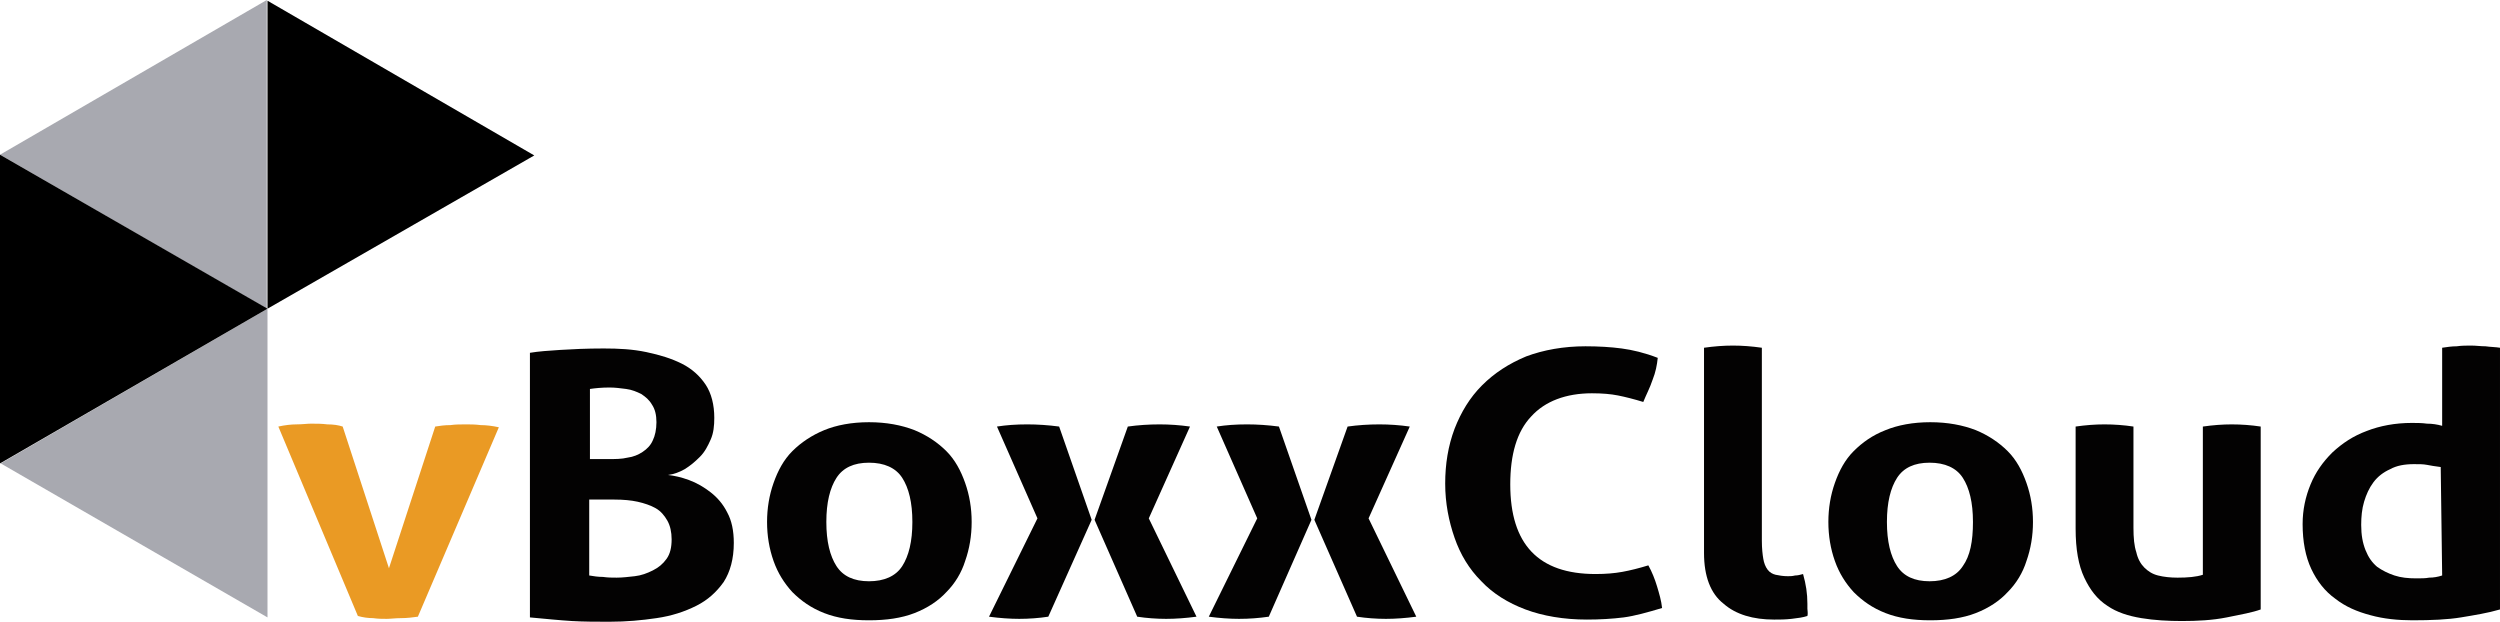
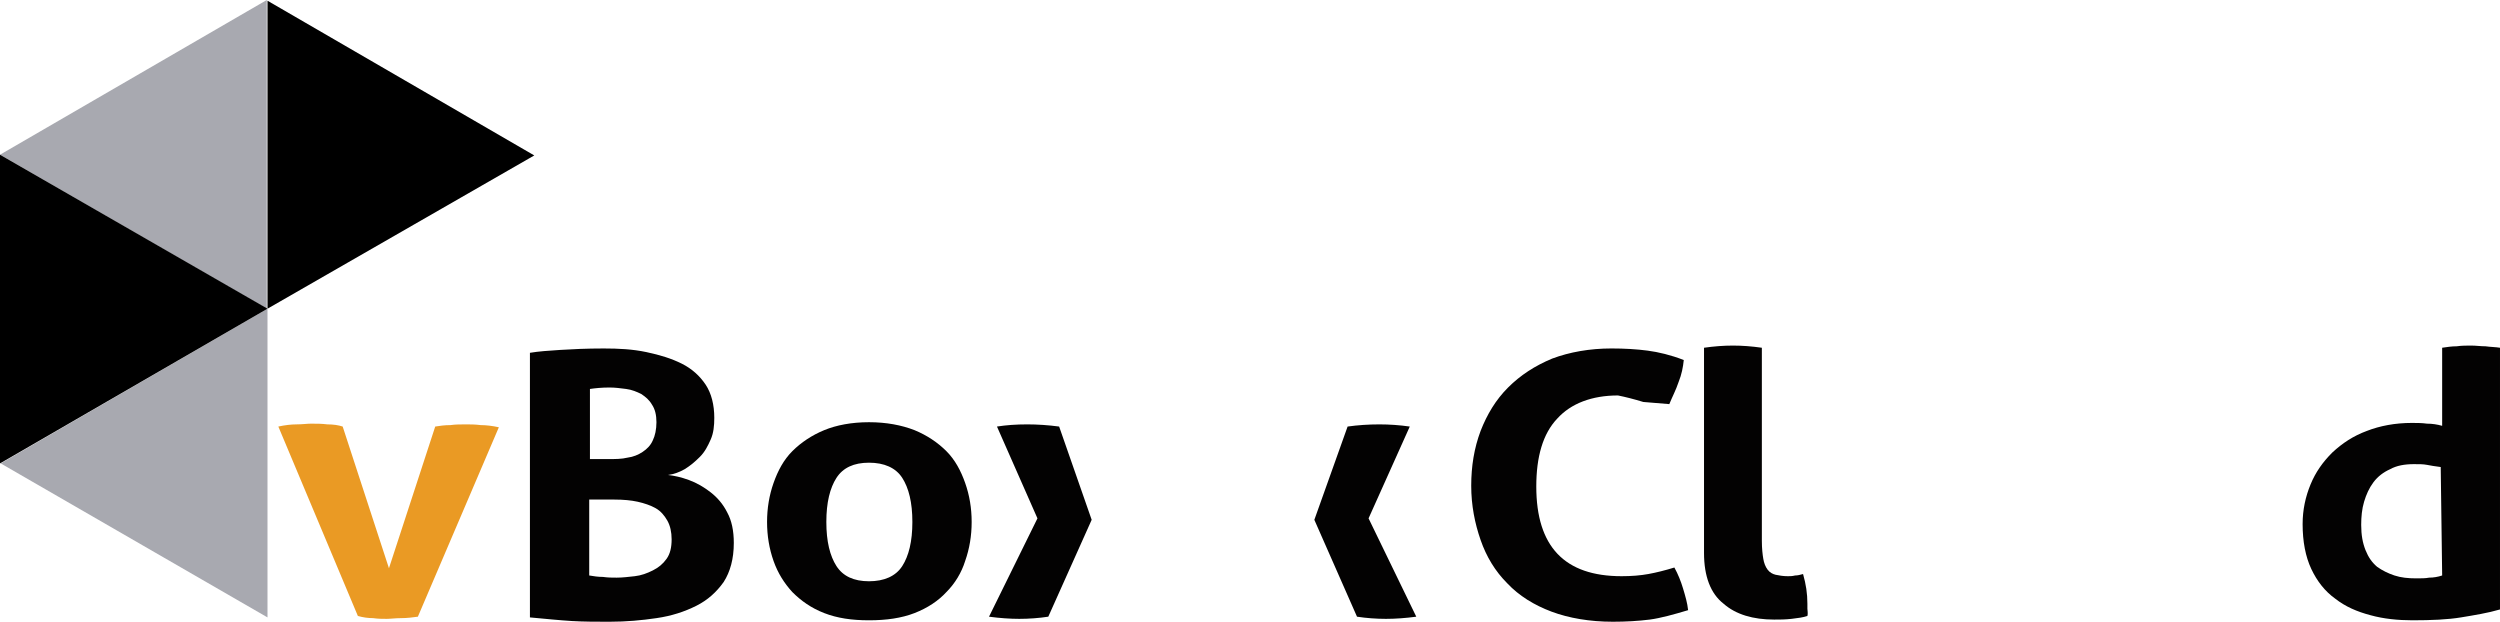
<svg xmlns="http://www.w3.org/2000/svg" id="Layer_1" data-name="Layer 1" viewBox="0 0 345.8 86">
  <defs>
    <style>
      .cls-1 {
        fill: #030202;
      }

      .cls-2 {
        fill: #a8a9b0;
      }

      .cls-3 {
        fill: #ea9a24;
      }
    </style>
  </defs>
  <g id="vboxxcloud">
    <path class="cls-1" d="m343.8,47.9c-.7,0-1.3-.1-2-.1-.6,0-1.3,0-2,.1-.7,0-1.3.1-2,.2v10.8c-.7-.2-1.4-.3-2.1-.3-.7-.1-1.5-.1-2.1-.1-2.3,0-4.4.4-6.2,1.1-1.9.7-3.4,1.7-4.8,3-1.3,1.3-2.3,2.7-3,4.4s-1.1,3.5-1.1,5.5c0,2.4.4,4.5,1.2,6.2.8,1.7,1.9,3.1,3.3,4.1,1.4,1.1,3,1.8,4.9,2.3,1.8.5,3.8.7,5.8.7,2.6,0,4.9-.1,6.7-.4,1.8-.3,3.7-.6,5.4-1.1v-36.2c-.6-.1-1.3-.1-2-.2Zm-6,31.7c-.6.2-1.2.3-1.8.3-.5.1-1.1.1-1.8.1-1.1,0-2.1-.1-3-.4s-1.7-.7-2.4-1.2c-.7-.6-1.2-1.3-1.6-2.3s-.6-2.1-.6-3.5c0-1.1.1-2.2.4-3.2s.7-1.9,1.3-2.7c.6-.8,1.4-1.4,2.3-1.8.9-.5,2-.7,3.3-.7.7,0,1.3,0,1.8.1s1.1.2,1.9.3l.2,15h0Z" />
-     <path class="cls-1" d="m308,85.4c-2,.4-4.1.5-6.2.5-1.9,0-3.8-.1-5.6-.4-1.8-.3-3.4-.8-4.7-1.7-1.4-.9-2.4-2.2-3.2-3.9-.8-1.7-1.2-3.9-1.2-6.8v-14.1c1.4-.2,2.7-.3,4-.3s2.7.1,4,.3v14c0,1.4.1,2.5.4,3.4.2.9.6,1.6,1.1,2.1s1.1.9,1.9,1.1,1.7.3,2.7.3c1.4,0,2.6-.1,3.5-.4v-20.5c1.4-.2,2.7-.3,4-.3s2.7.1,4,.3v25.3c-1.1.4-2.7.7-4.7,1.1h0Z" />
-     <path class="cls-1" d="m280.3,66.8c-.6-1.7-1.4-3.2-2.6-4.4s-2.7-2.2-4.4-2.9c-1.8-.7-3.9-1.1-6.3-1.1s-4.5.4-6.2,1.1c-1.8.7-3.2,1.7-4.4,2.9-1.2,1.2-2,2.7-2.6,4.4-.6,1.7-.9,3.5-.9,5.4s.3,3.7.9,5.4c.6,1.7,1.5,3.1,2.6,4.3,1.2,1.2,2.6,2.2,4.4,2.9,1.8.7,3.8,1,6.2,1s4.5-.3,6.3-1,3.3-1.7,4.4-2.9c1.2-1.2,2.1-2.7,2.6-4.3.6-1.7.9-3.5.9-5.4,0-1.9-.3-3.7-.9-5.4Zm-8.8,11.5c-.9,1.4-2.5,2.1-4.6,2.1s-3.6-.7-4.5-2.1-1.4-3.4-1.4-6.1.5-4.7,1.4-6.1,2.4-2.1,4.5-2.1,3.7.7,4.6,2.1,1.4,3.4,1.4,6.1-.4,4.7-1.4,6.1Z" />
    <path class="cls-1" d="m250,85.2c-.6.2-1.3.3-2.2.4s-1.6.1-2.4.1c-2.9,0-5.3-.7-7-2.2-1.8-1.4-2.7-3.8-2.7-7v-28.4c1.4-.2,2.7-.3,4-.3s2.6.1,4,.3v26.7c0,1.1.1,1.9.2,2.5.1.6.3,1.1.6,1.5s.7.6,1.1.7c.5.1,1,.2,1.7.2.3,0,.6,0,1-.1.4,0,.7-.1,1.1-.2.4,1.4.6,2.7.6,4.1v.7c0,.2.1.7,0,1h0Z" />
-     <path class="cls-1" d="m227.3,55.6c-1.3-.4-2.5-.7-3.5-.9s-2.2-.3-3.6-.3c-3.6,0-6.5,1.1-8.4,3.2-2,2.1-2.9,5.3-2.9,9.4,0,8.3,3.9,12.4,11.8,12.4,1.4,0,2.6-.1,3.7-.3,1.1-.2,2.3-.5,3.6-.9.5.9.9,1.9,1.2,2.9s.6,2,.7,3c-2,.6-3.8,1.1-5.3,1.3-1.6.2-3.3.3-5.1.3-3.2,0-6.1-.5-8.5-1.4s-4.5-2.2-6.1-3.9c-1.7-1.7-2.9-3.7-3.7-6s-1.3-4.8-1.3-7.5.4-5.2,1.3-7.6c.9-2.3,2.1-4.3,3.8-6s3.7-3,6.1-4c2.4-.9,5.2-1.4,8.2-1.4,1.8,0,3.5.1,5,.3s3.2.6,5,1.3c-.1,1-.3,2-.7,3-.4,1.2-.9,2.1-1.3,3.1h0Z" />
-     <path class="cls-1" d="m165.5,85.3c-1.5.2-2.9.3-4.2.3s-2.7-.1-4-.3l-5.9-13.4,4.6-12.9c1.4-.2,2.9-.3,4.4-.3,1.4,0,2.8.1,4.2.3l-5.7,12.7,6.6,13.6h0Z" />
+     <path class="cls-1" d="m227.3,55.6c-1.3-.4-2.5-.7-3.5-.9c-3.6,0-6.5,1.1-8.4,3.2-2,2.1-2.9,5.3-2.9,9.4,0,8.3,3.9,12.4,11.8,12.4,1.4,0,2.6-.1,3.7-.3,1.1-.2,2.3-.5,3.6-.9.5.9.9,1.9,1.2,2.9s.6,2,.7,3c-2,.6-3.8,1.1-5.3,1.3-1.6.2-3.3.3-5.1.3-3.2,0-6.1-.5-8.5-1.4s-4.5-2.2-6.1-3.9c-1.7-1.7-2.9-3.7-3.7-6s-1.3-4.8-1.3-7.5.4-5.2,1.3-7.6c.9-2.3,2.1-4.3,3.8-6s3.7-3,6.1-4c2.4-.9,5.2-1.4,8.2-1.4,1.8,0,3.5.1,5,.3s3.2.6,5,1.3c-.1,1-.3,2-.7,3-.4,1.2-.9,2.1-1.3,3.1h0Z" />
    <path class="cls-1" d="m141,85.6c-1.3,0-2.7-.1-4.2-.3l6.7-13.6-5.6-12.7c1.3-.2,2.6-.3,4.2-.3,1.4,0,2.9.1,4.4.3l4.5,12.9-6,13.4c-1.3.2-2.7.3-4,.3h0Z" />
    <path class="cls-1" d="m195.9,85.3c-1.5.2-2.9.3-4.2.3s-2.7-.1-4-.3l-5.9-13.4,4.6-12.9c1.4-.2,2.9-.3,4.4-.3,1.4,0,2.8.1,4.2.3l-5.7,12.7,6.6,13.6h0Z" />
-     <path class="cls-1" d="m171.4,85.6c-1.3,0-2.7-.1-4.2-.3l6.7-13.6-5.6-12.7c1.3-.2,2.6-.3,4.2-.3,1.4,0,2.9.1,4.4.3l4.5,12.9-5.9,13.4c-1.4.2-2.7.3-4.1.3h0Z" />
    <path class="cls-1" d="m133.5,66.8c-.6-1.7-1.4-3.2-2.6-4.4-1.2-1.2-2.7-2.2-4.4-2.9-1.8-.7-3.9-1.1-6.3-1.1s-4.5.4-6.2,1.1-3.2,1.7-4.4,2.9c-1.2,1.2-2,2.7-2.6,4.4-.6,1.7-.9,3.5-.9,5.4s.3,3.7.9,5.4c.6,1.7,1.5,3.1,2.6,4.3,1.2,1.2,2.6,2.2,4.4,2.9,1.8.7,3.8,1,6.2,1s4.5-.3,6.3-1c1.8-.7,3.3-1.7,4.4-2.9,1.2-1.2,2.1-2.7,2.6-4.3.6-1.7.9-3.5.9-5.4s-.3-3.7-.9-5.4Zm-8.7,11.5c-.9,1.4-2.5,2.1-4.6,2.1s-3.6-.7-4.5-2.1-1.4-3.4-1.4-6.1.5-4.7,1.4-6.1,2.4-2.1,4.5-2.1,3.7.7,4.6,2.1,1.4,3.4,1.4,6.1c0,2.7-.5,4.7-1.4,6.1Z" />
    <path class="cls-1" d="m100.6,70.9c-.6-1.2-1.4-2.1-2.3-2.8-.9-.7-1.9-1.3-3-1.7-1.1-.4-2-.6-2.9-.7.8-.1,1.6-.4,2.3-.8.8-.5,1.4-1,2.1-1.7s1.1-1.5,1.5-2.4.5-1.9.5-3c0-1.8-.4-3.4-1.2-4.6-.8-1.2-1.9-2.2-3.3-2.9s-3-1.2-4.9-1.6-3.8-.5-5.9-.5c-2.4,0-4.4.1-6,.2-1.6.1-3,.2-4.2.4v36.6c2.2.2,4.1.4,5.8.5,1.7.1,3.4.1,5.2.1,2.3,0,4.5-.2,6.5-.5,2.1-.3,3.9-.9,5.5-1.7,1.6-.8,2.8-1.9,3.8-3.3.9-1.4,1.4-3.2,1.4-5.4,0-1.7-.3-3.1-.9-4.2Zm-19-17.1c.7-.1,1.6-.2,2.7-.2.8,0,1.5.1,2.3.2s1.5.4,2.1.7c.6.4,1.1.8,1.5,1.5.4.6.6,1.4.6,2.4s-.2,1.9-.5,2.5c-.3.7-.8,1.2-1.4,1.6-.6.4-1.3.7-2.1.8-.8.2-1.7.2-2.7.2h-2.5v-9.7h0Zm10.6,23.5c-.5.7-1.1,1.2-1.9,1.6s-1.6.7-2.5.8c-.9.1-1.7.2-2.5.2-.6,0-1.2,0-1.9-.1-.7,0-1.3-.1-1.9-.2v-10.5h3.5c1.2,0,2.3.1,3.2.3s1.8.5,2.5.9,1.2,1,1.6,1.7.6,1.6.6,2.6c0,1.1-.2,2-.7,2.7Z" />
    <path class="cls-3" d="m57.8,85.3c-.7.1-1.5.2-2.3.2s-1.5.1-2,.1c-.6,0-1.2,0-1.9-.1-.7,0-1.4-.1-2.1-.3l-11-26.2c.9-.2,1.8-.3,2.5-.3.8,0,1.5-.1,2-.1.8,0,1.5,0,2.3.1.8,0,1.5.1,2.1.3l6.4,19.6,6.4-19.6c.6-.1,1.3-.2,2.1-.2.7-.1,1.4-.1,2.2-.1.6,0,1.2,0,2,.1.7,0,1.6.1,2.5.3l-11.2,26.2h0Z" />
  </g>
  <g id="Triangles_-_vector" data-name="Triangles - vector">
    <polygon class="cls-2" points="36.9 42.7 0 21.4 36.9 0 36.9 42.7" />
    <polygon points="37 42.7 73.9 21.5 37 .1 37 42.7" />
    <polygon class="cls-2" points=".1 64.1 37 85.4 37 42.7 .1 64.1" />
    <polygon points="0 64.1 0 21.4 37 42.7 0 64.1" />
  </g>
</svg>